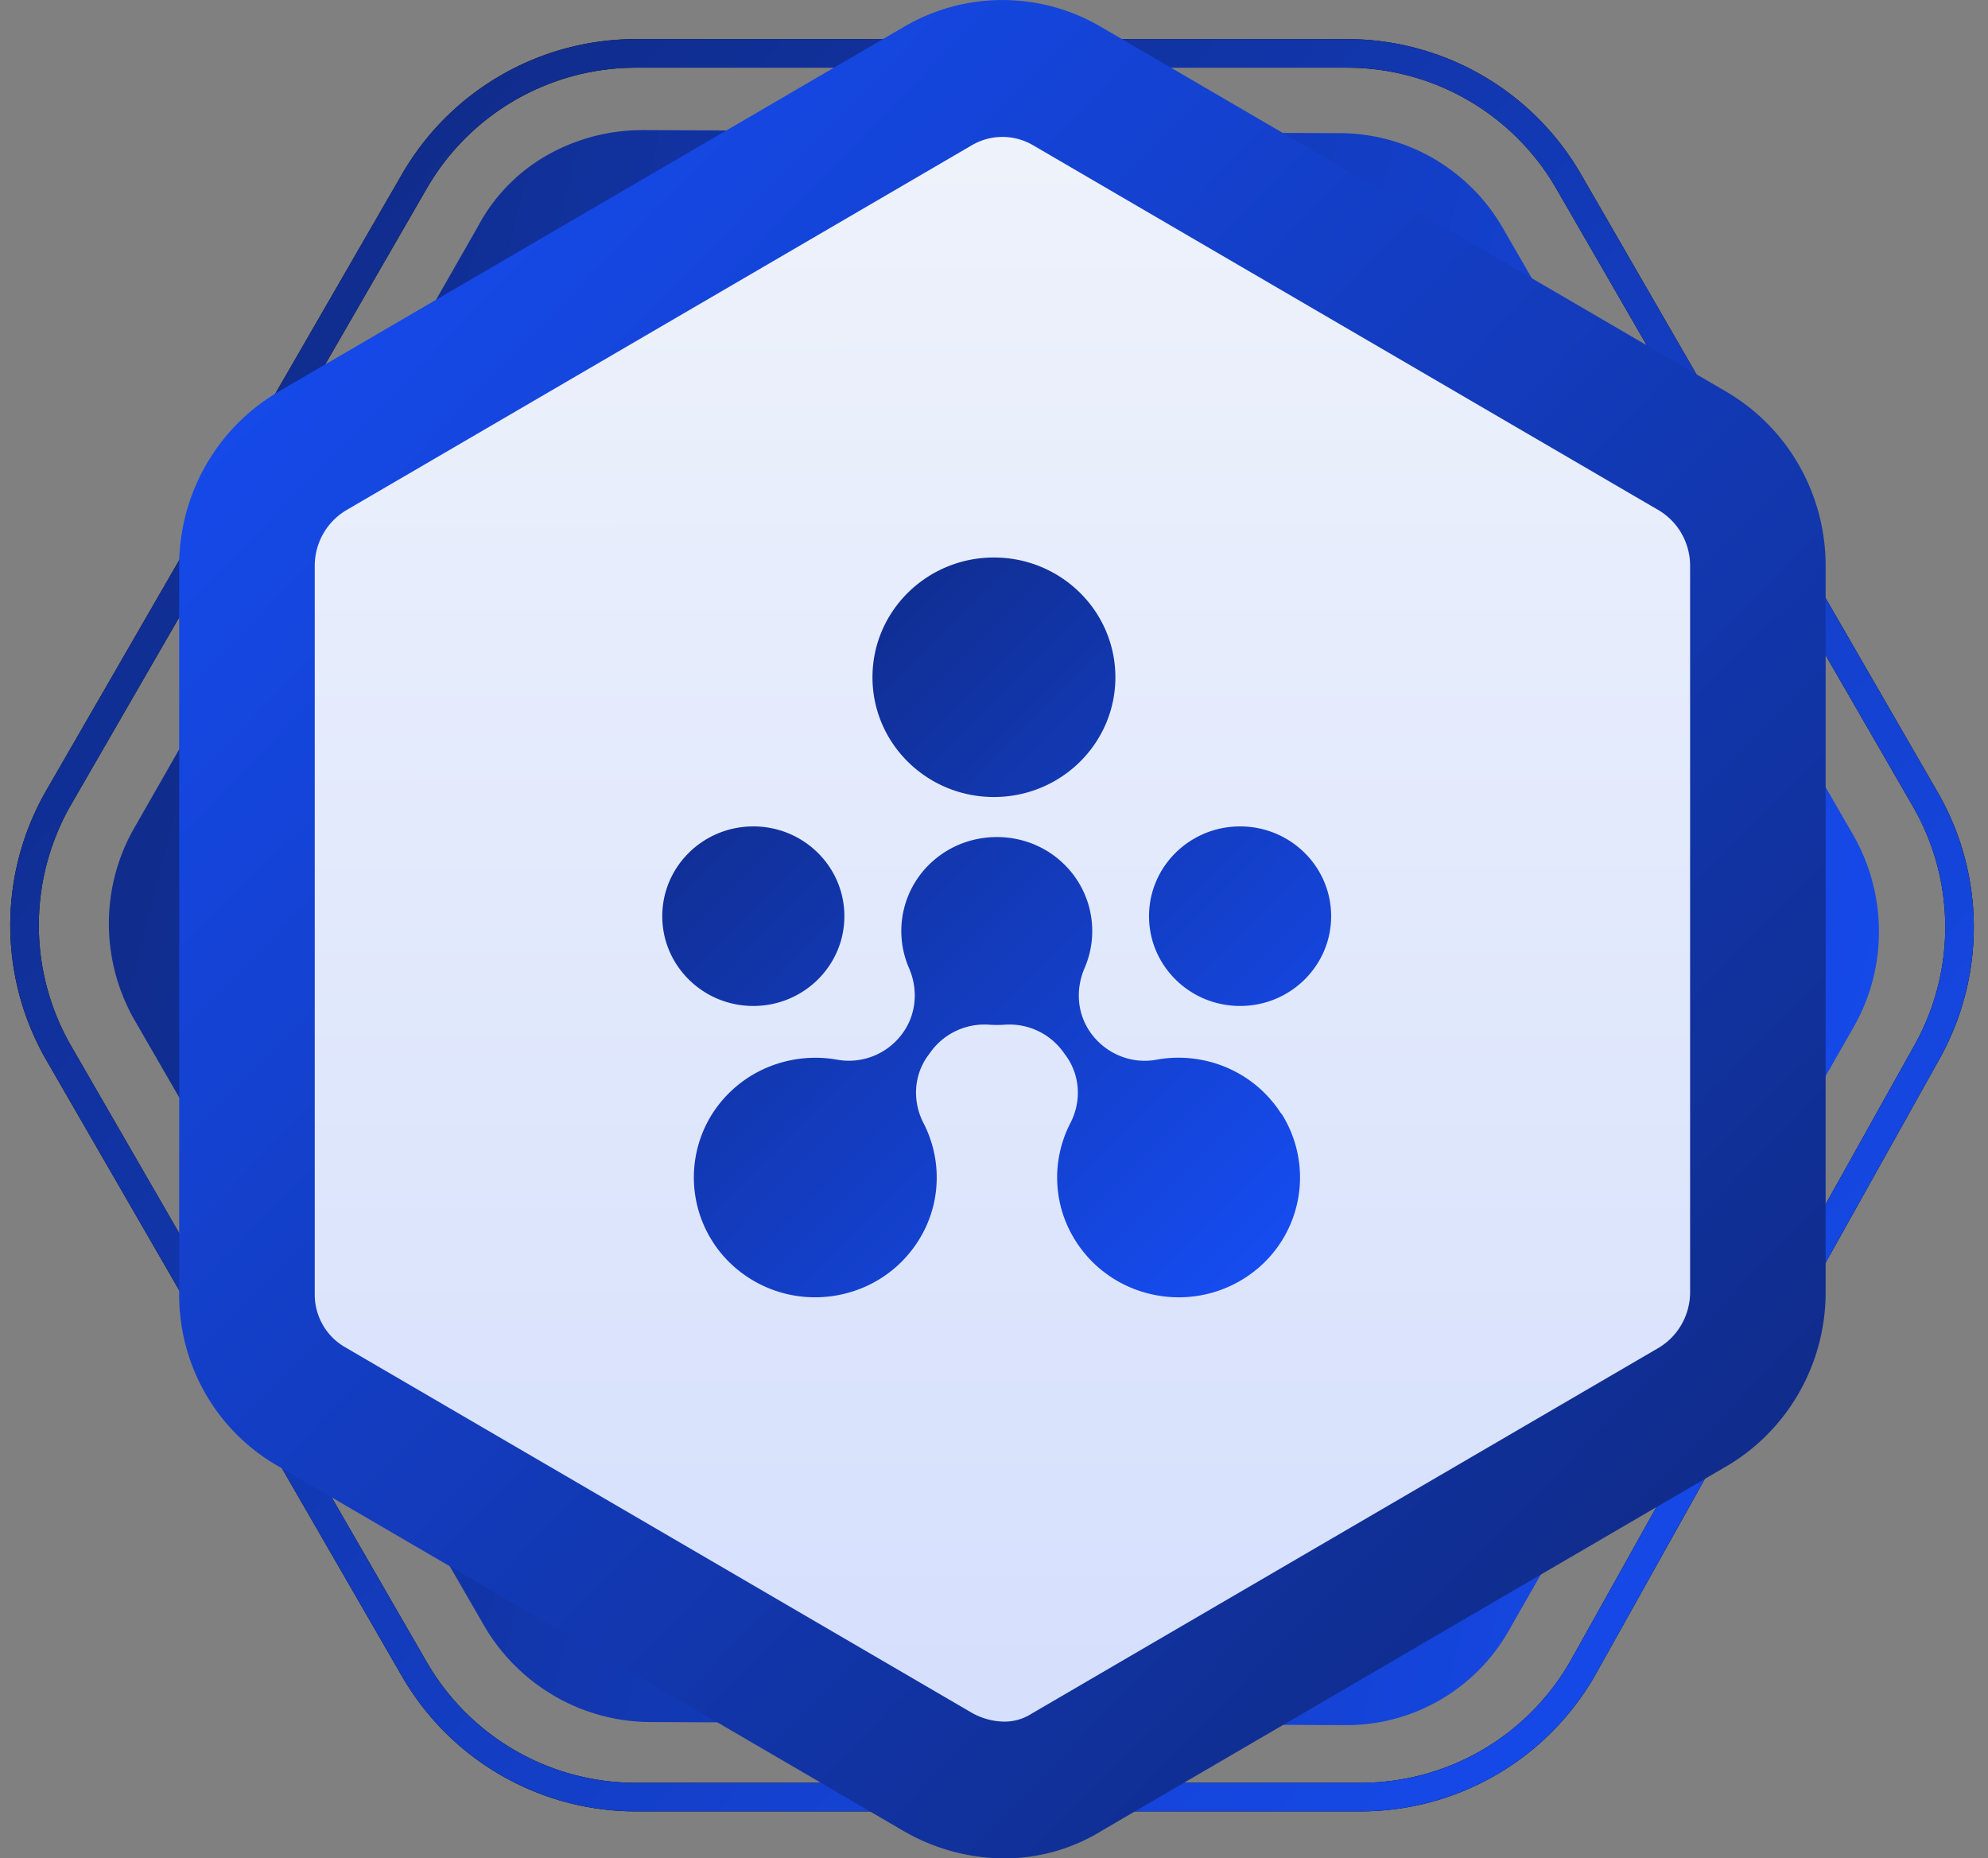
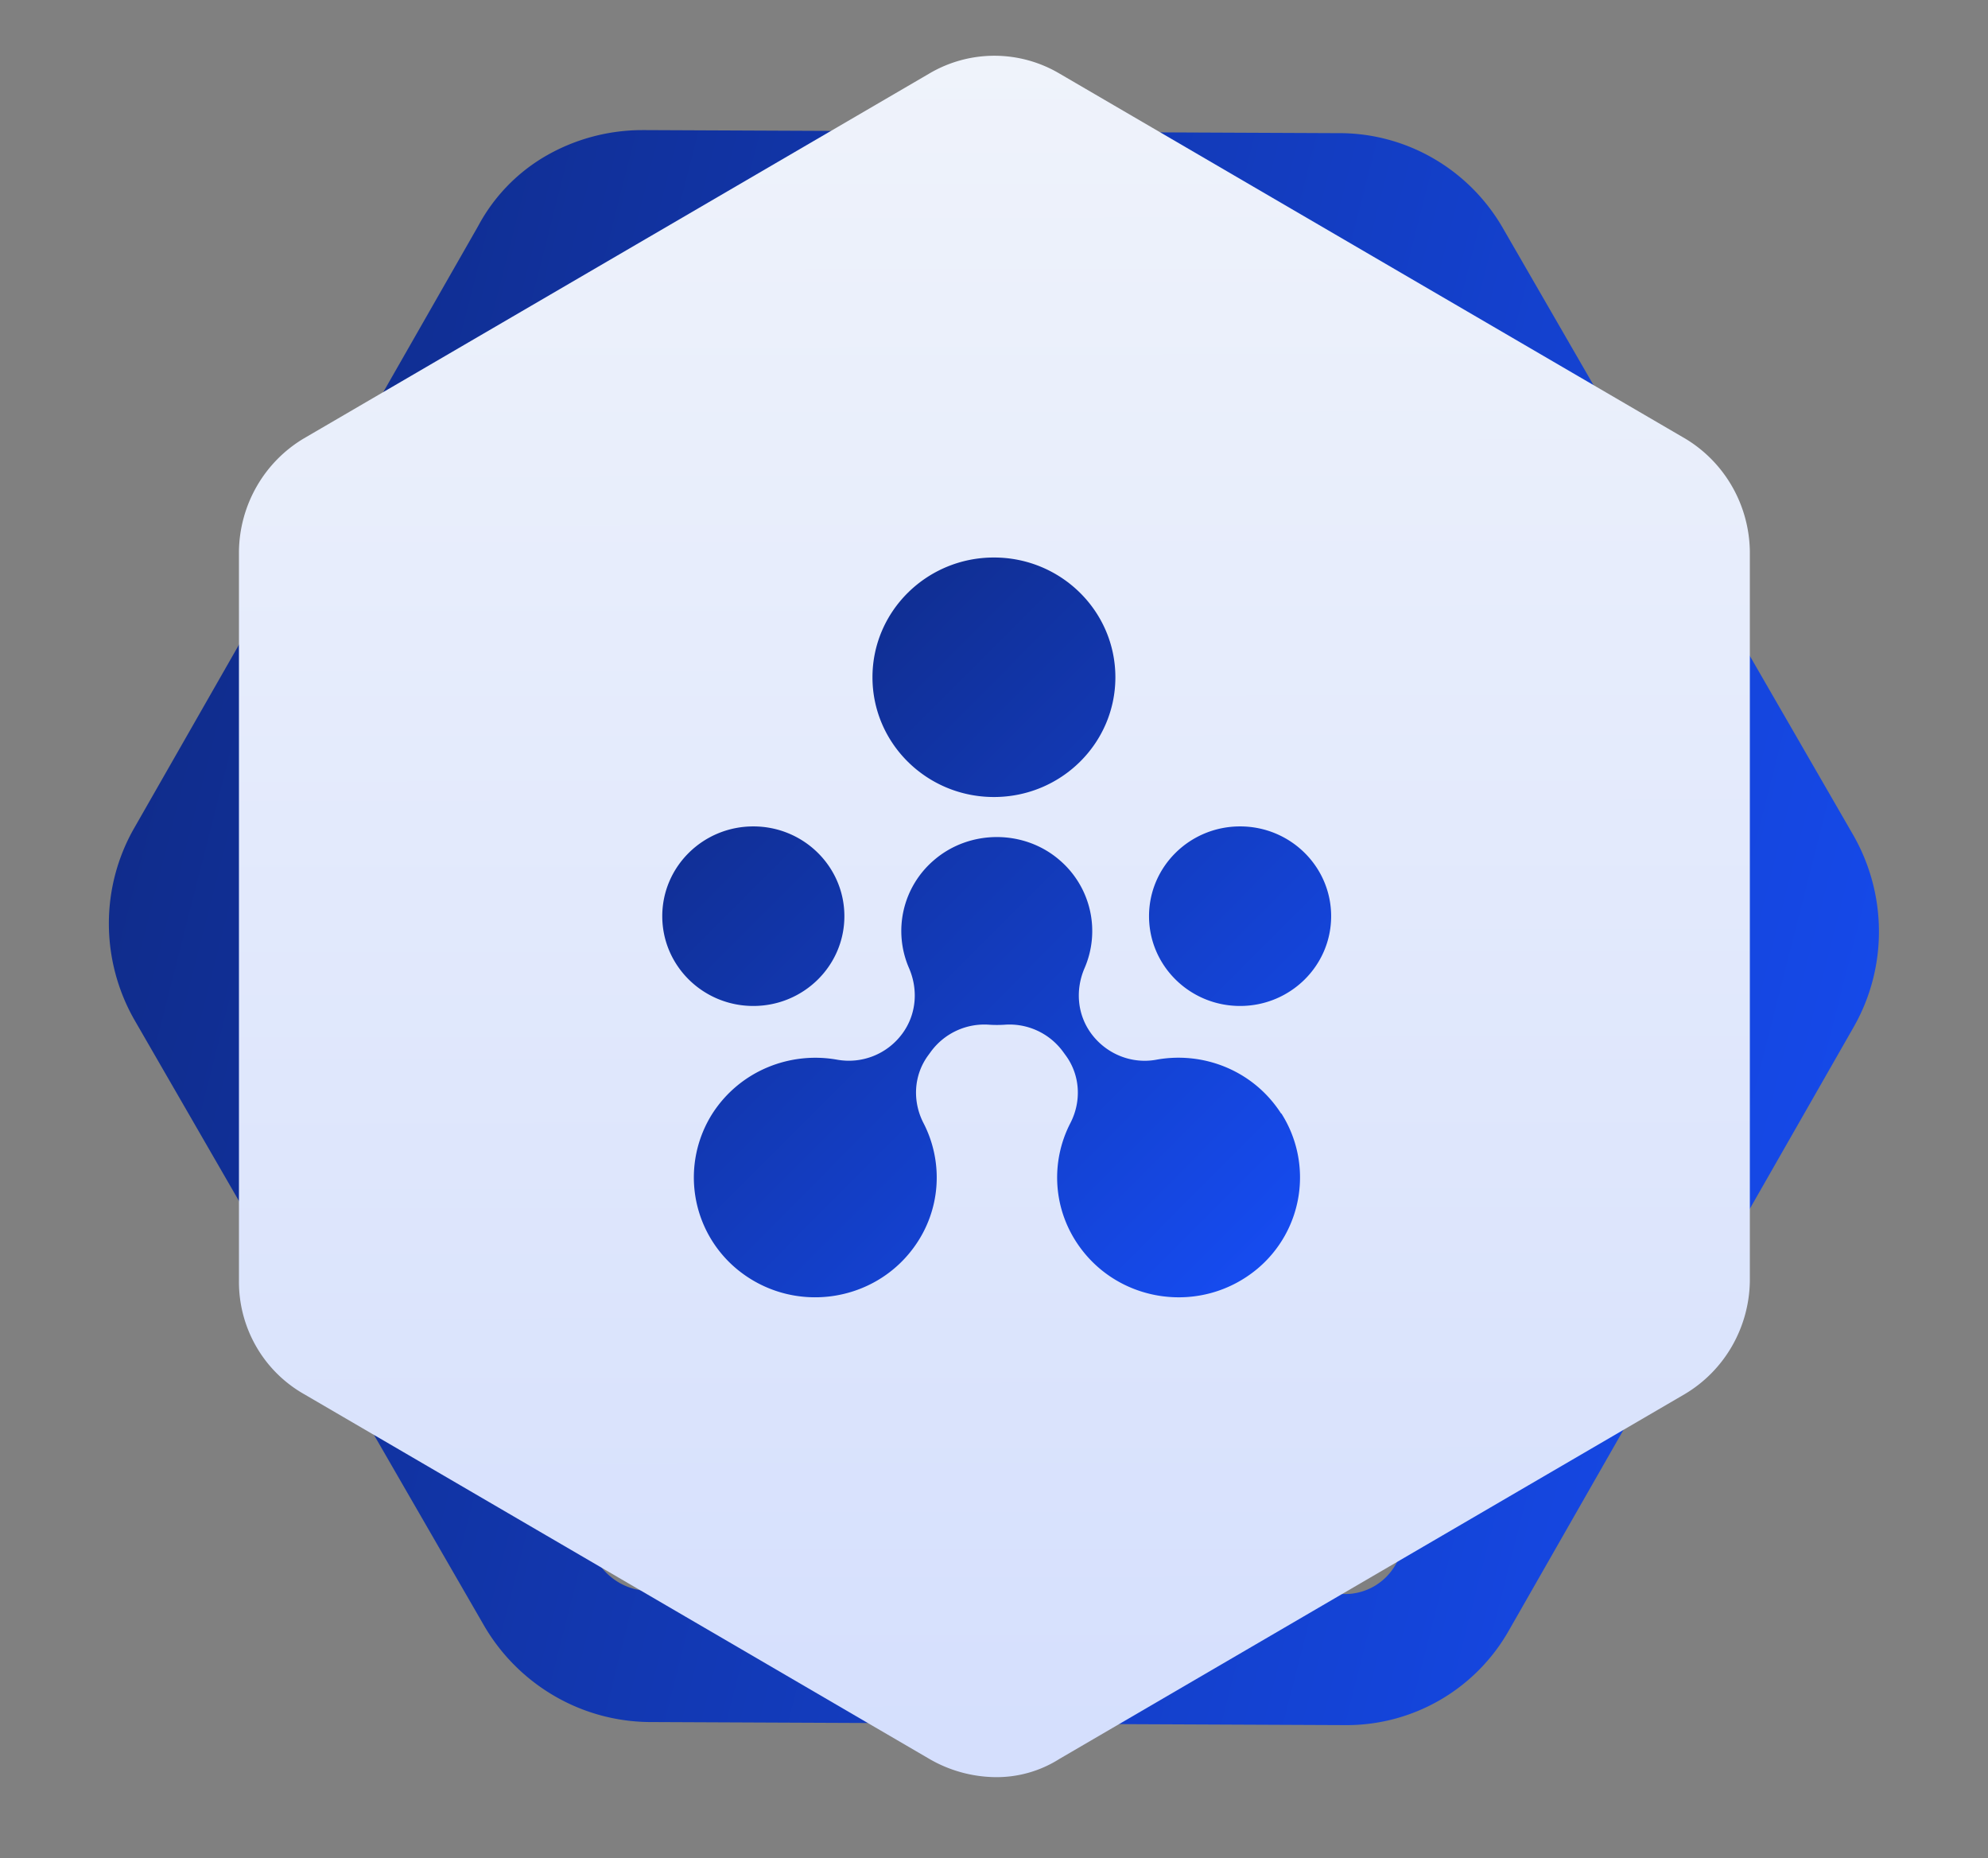
<svg xmlns="http://www.w3.org/2000/svg" xmlns:xlink="http://www.w3.org/1999/xlink" width="107" height="100" fill="none">
  <rect width="100%" height="100%" fill="#808080" stroke="none" />
  <g clip-path="url(#F)">
    <g stroke-width="1.538">
-       <path d="M84.425 9.758a13.77 13.77 0 0 0-11.924-6.885H34.227a13.77 13.77 0 0 0-11.924 6.885L3.165 42.904a13.77 13.77 0 0 0 0 13.769l19.137 33.146a13.77 13.77 0 0 0 11.924 6.885h39.006a13.77 13.77 0 0 0 12.02-7.052l18.465-33.042c2.367-4.234 2.331-9.401-.095-13.602L84.425 9.758z" stroke="#000" />
-       <path d="M84.425 9.758C81.965 5.498 77.42 2.873 72.501 2.873L34.227 2.873C29.307 2.873 24.762 5.498 22.302 9.758L3.165 42.904C0.706 47.164 0.706 52.413 3.165 56.673L22.302 89.819C24.762 94.08 29.307 96.704 34.227 96.704L73.233 96.704C78.221 96.704 82.819 94.006 85.252 89.652L103.717 56.61C106.084 52.376 106.048 47.209 103.622 43.009L84.425 9.758Z" stroke="url(#A)" />
-     </g>
+       </g>
    <path d="M34.92 92.664l37.431.166a10.04 10.04 0 0 0 8.88-5.127l18.558-32.471.016-.029c.876-1.557 1.332-3.319 1.325-5.113s-.477-3.56-1.365-5.124L80.915 12.319c-.898-1.578-2.199-2.889-3.767-3.795a10.1 10.1 0 0 0-5.15-1.359L34.625 7l-.087.001c-1.772.007-3.509.464-5.052 1.329-1.592.894-2.895 2.227-3.755 3.843L7.201 44.598l-.018.03A10.35 10.35 0 0 0 5.86 49.74a10.47 10.47 0 0 0 1.365 5.124l18.849 32.647a10.46 10.46 0 0 0 3.755 3.744 10.34 10.34 0 0 0 5.091 1.409zM13.292 51.361a3.37 3.37 0 0 1-.409-1.622c.002-.566.148-1.12.424-1.613L31.86 15.661l.073-.131c.245-.462.625-.838 1.087-1.078.516-.271 1.093-.407 1.677-.398l37.363.164h.087a3.11 3.11 0 0 1 1.564.437c.475.282.867.684 1.138 1.167l18.849 32.647c.271.499.411 1.057.409 1.623a3.33 3.33 0 0 1-.425 1.612L75.13 84.168l-.018.03a3.13 3.13 0 0 1-1.154 1.161c-.48.277-1.027.422-1.583.419l-37.425-.165a3.33 3.33 0 0 1-1.609-.438c-.491-.282-.904-.683-1.2-1.166L13.292 51.361z" fill="url(#B)" />
    <path d="M90.678 23.587L57.021 3.957C55.959 3.33 54.751 3 53.52 3a6.89 6.89 0 0 0-3.502.957l-33.656 19.63c-1.053.625-1.928 1.514-2.541 2.58a7.22 7.22 0 0 0-.96 3.506v39.26a6.98 6.98 0 0 0 .929 3.524c.615 1.07 1.504 1.954 2.573 2.561l33.656 19.63a7.23 7.23 0 0 0 3.502.981 6.3 6.3 0 0 0 3.502-.981l33.656-19.63c1.053-.625 1.928-1.513 2.541-2.579s.945-2.273.962-3.506v-39.26c-.017-1.233-.348-2.44-.961-3.506s-1.489-1.955-2.541-2.58z" fill="url(#C)" />
    <path fill-rule="evenodd" d="M60.033 36.444c0 3.559-2.927 6.444-6.537 6.444s-6.537-2.885-6.537-6.444S49.886 30 53.496 30s6.537 2.885 6.537 6.444zM45.447 49.301c0 2.668-2.194 4.831-4.901 4.831s-4.901-2.163-4.901-4.831 2.194-4.831 4.901-4.831 4.901 2.163 4.901 4.831zm21.298 4.831c2.707 0 4.901-2.163 4.901-4.831s-2.194-4.831-4.901-4.831-4.901 2.163-4.901 4.831 2.194 4.831 4.901 4.831zm-4.513 2.893c2.529-.464 5.223.57 6.719 2.892h.017a6.41 6.41 0 0 1-1.314 8.375c-2.934 2.428-7.289 1.866-9.504-1.141-1.496-2.029-1.62-4.628-.537-6.721.603-1.173.529-2.575-.256-3.642l-.149-.204a3.57 3.57 0 0 0-3.149-1.442c-.273.016-.537.016-.802 0a3.57 3.57 0 0 0-3.149 1.442l-.149.204c-.785 1.067-.859 2.469-.256 3.642 1.083 2.094.959 4.693-.537 6.721-2.215 3.006-6.57 3.569-9.504 1.141a6.41 6.41 0 0 1-1.314-8.375c1.496-2.314 4.19-3.349 6.719-2.892a3.57 3.57 0 0 0 3.496-1.401c.76-1.027.868-2.363.364-3.528a5.01 5.01 0 0 1 1.331-5.801c1.926-1.67 4.868-1.67 6.785 0a5.02 5.02 0 0 1 1.331 5.801c-.504 1.165-.397 2.501.364 3.528.802 1.084 2.157 1.646 3.496 1.401z" fill="url(#D)" />
-     <path d="M92.966 21.108l-12.781-7.454-2.706-1.579L59.293 1.467a10.46 10.46 0 0 0-10.678 0L30.428 12.074l-2.708 1.579-12.752 7.437-.029.018c-1.601.949-2.929 2.3-3.858 3.922a10.9 10.9 0 0 0-1.437 5.332v39.26c-.011 1.891.479 3.75 1.422 5.384a10.52 10.52 0 0 0 3.937 3.907l33.622 19.611.08.044a10.84 10.84 0 0 0 5.248 1.432c1.902.023 3.771-.502 5.388-1.511l33.595-19.595.032-.018c1.6-.949 2.928-2.3 3.856-3.922s1.423-3.459 1.437-5.332v-39.26c-.014-1.873-.509-3.71-1.437-5.332a10.77 10.77 0 0 0-3.858-3.922zm-2.001 48.514a3.51 3.51 0 0 1-.476 1.676c-.297.509-.717.933-1.222 1.234l-33.638 19.62-.134.08a2.68 2.68 0 0 1-1.542.407 3.64 3.64 0 0 1-1.72-.514L18.621 72.521l-.078-.045a3.24 3.24 0 0 1-1.183-1.208 3.28 3.28 0 0 1-.419-1.645v-39.26c.015-.591.179-1.167.476-1.677a3.47 3.47 0 0 1 1.223-1.233l12.795-7.463 13.491-7.868 7.351-4.289.032-.018c.499-.292 1.068-.447 1.645-.447s1.146.154 1.646.447l7.381 4.305 13.493 7.869 12.794 7.463a3.47 3.47 0 0 1 1.223 1.233c.296.509.46 1.086.475 1.677v39.26z" fill="url(#E)" />
  </g>
  <defs>
    <linearGradient id="A" x1="103.279" y1="94.554" x2="4.857" y2="2.973" xlink:href="#G">
      <stop stop-color="#164df5" />
      <stop offset="1" stop-color="#0f287f" />
    </linearGradient>
    <linearGradient id="B" x1="112.148" y1="61.037" x2="-3.638" y2="31.514" xlink:href="#G">
      <stop stop-color="#164df5" />
      <stop offset="1" stop-color="#0f287f" />
    </linearGradient>
    <linearGradient id="C" x1="53.489" y1="3" x2="53.558" y2="104.014" xlink:href="#G">
      <stop stop-color="#eff3fb" />
      <stop offset="1" stop-color="#d2ddfd" />
    </linearGradient>
    <linearGradient id="D" x1="34.508" y1="33.749" x2="69.97" y2="69.07" xlink:href="#G">
      <stop stop-color="#0f287f" />
      <stop offset="1" stop-color="#164df5" />
    </linearGradient>
    <linearGradient id="E" x1="6.845" y1="9.418" x2="95.899" y2="96.337" xlink:href="#G">
      <stop stop-color="#164df5" />
      <stop offset="1" stop-color="#0f287f" />
    </linearGradient>
    <clipPath id="F">
      <path fill="#fff" d="M0 0h106.57v100H0z" />
    </clipPath>
    <linearGradient id="G" gradientUnits="userSpaceOnUse" />
  </defs>
</svg>